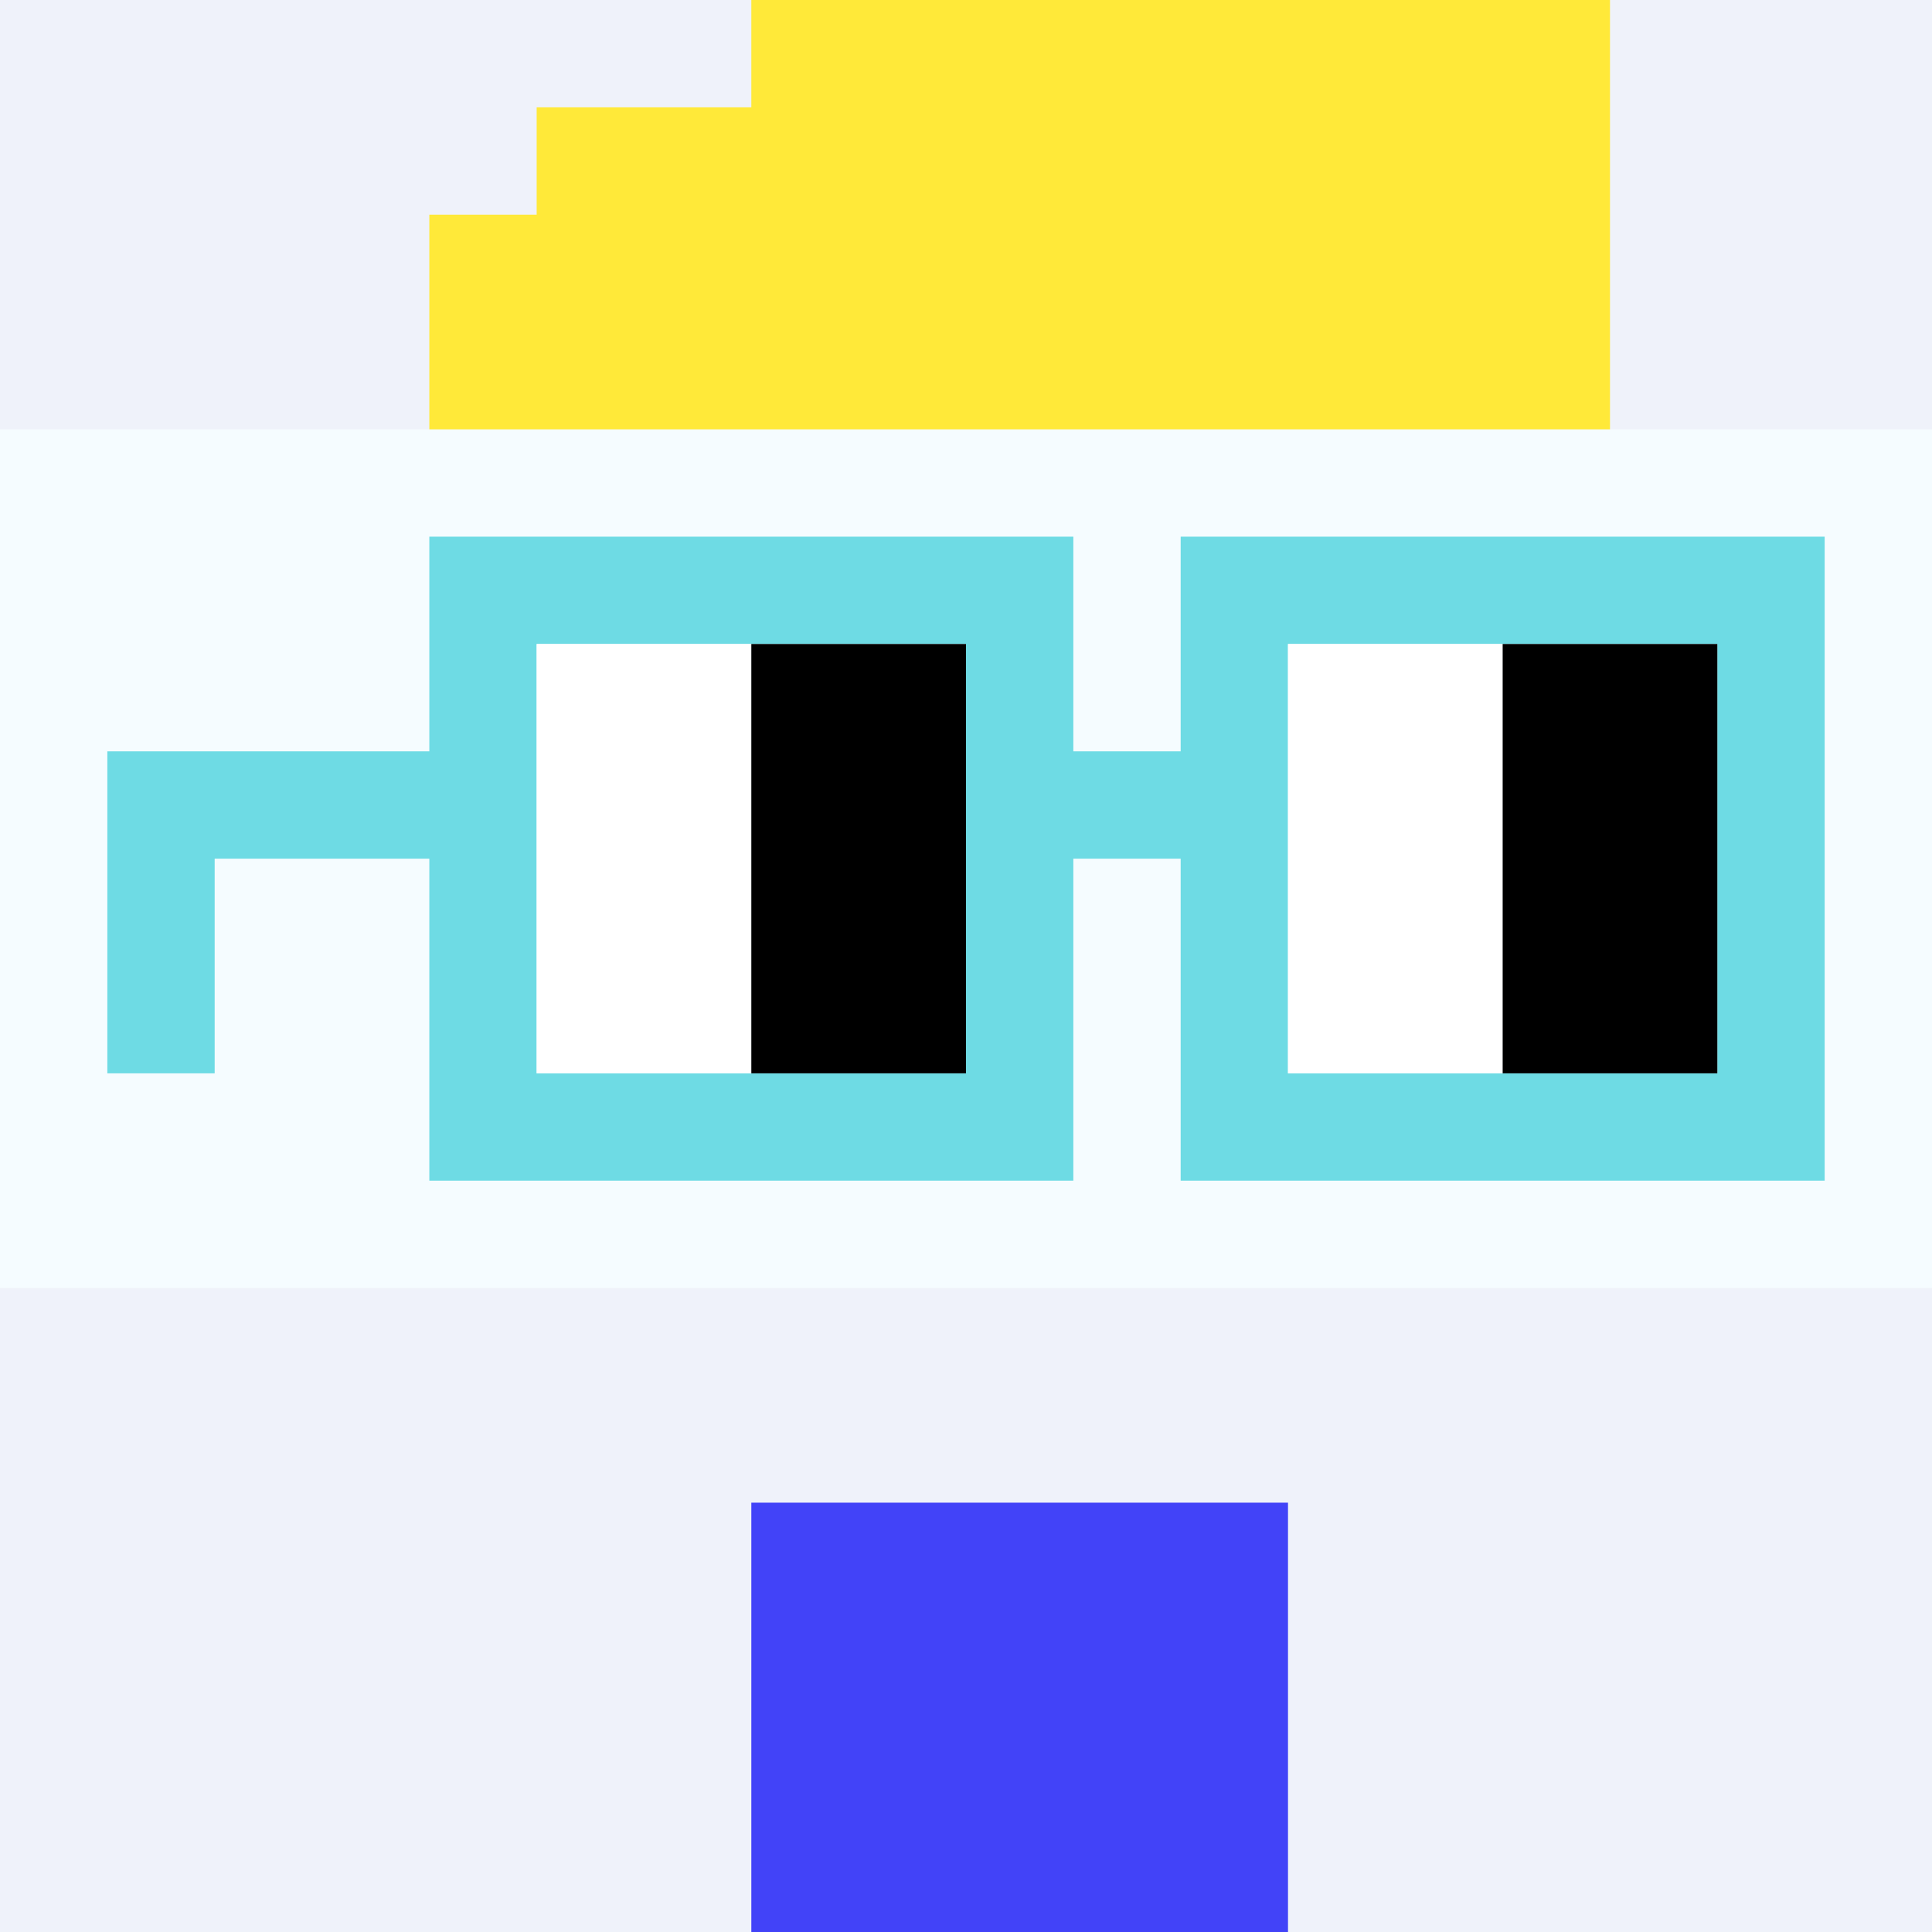
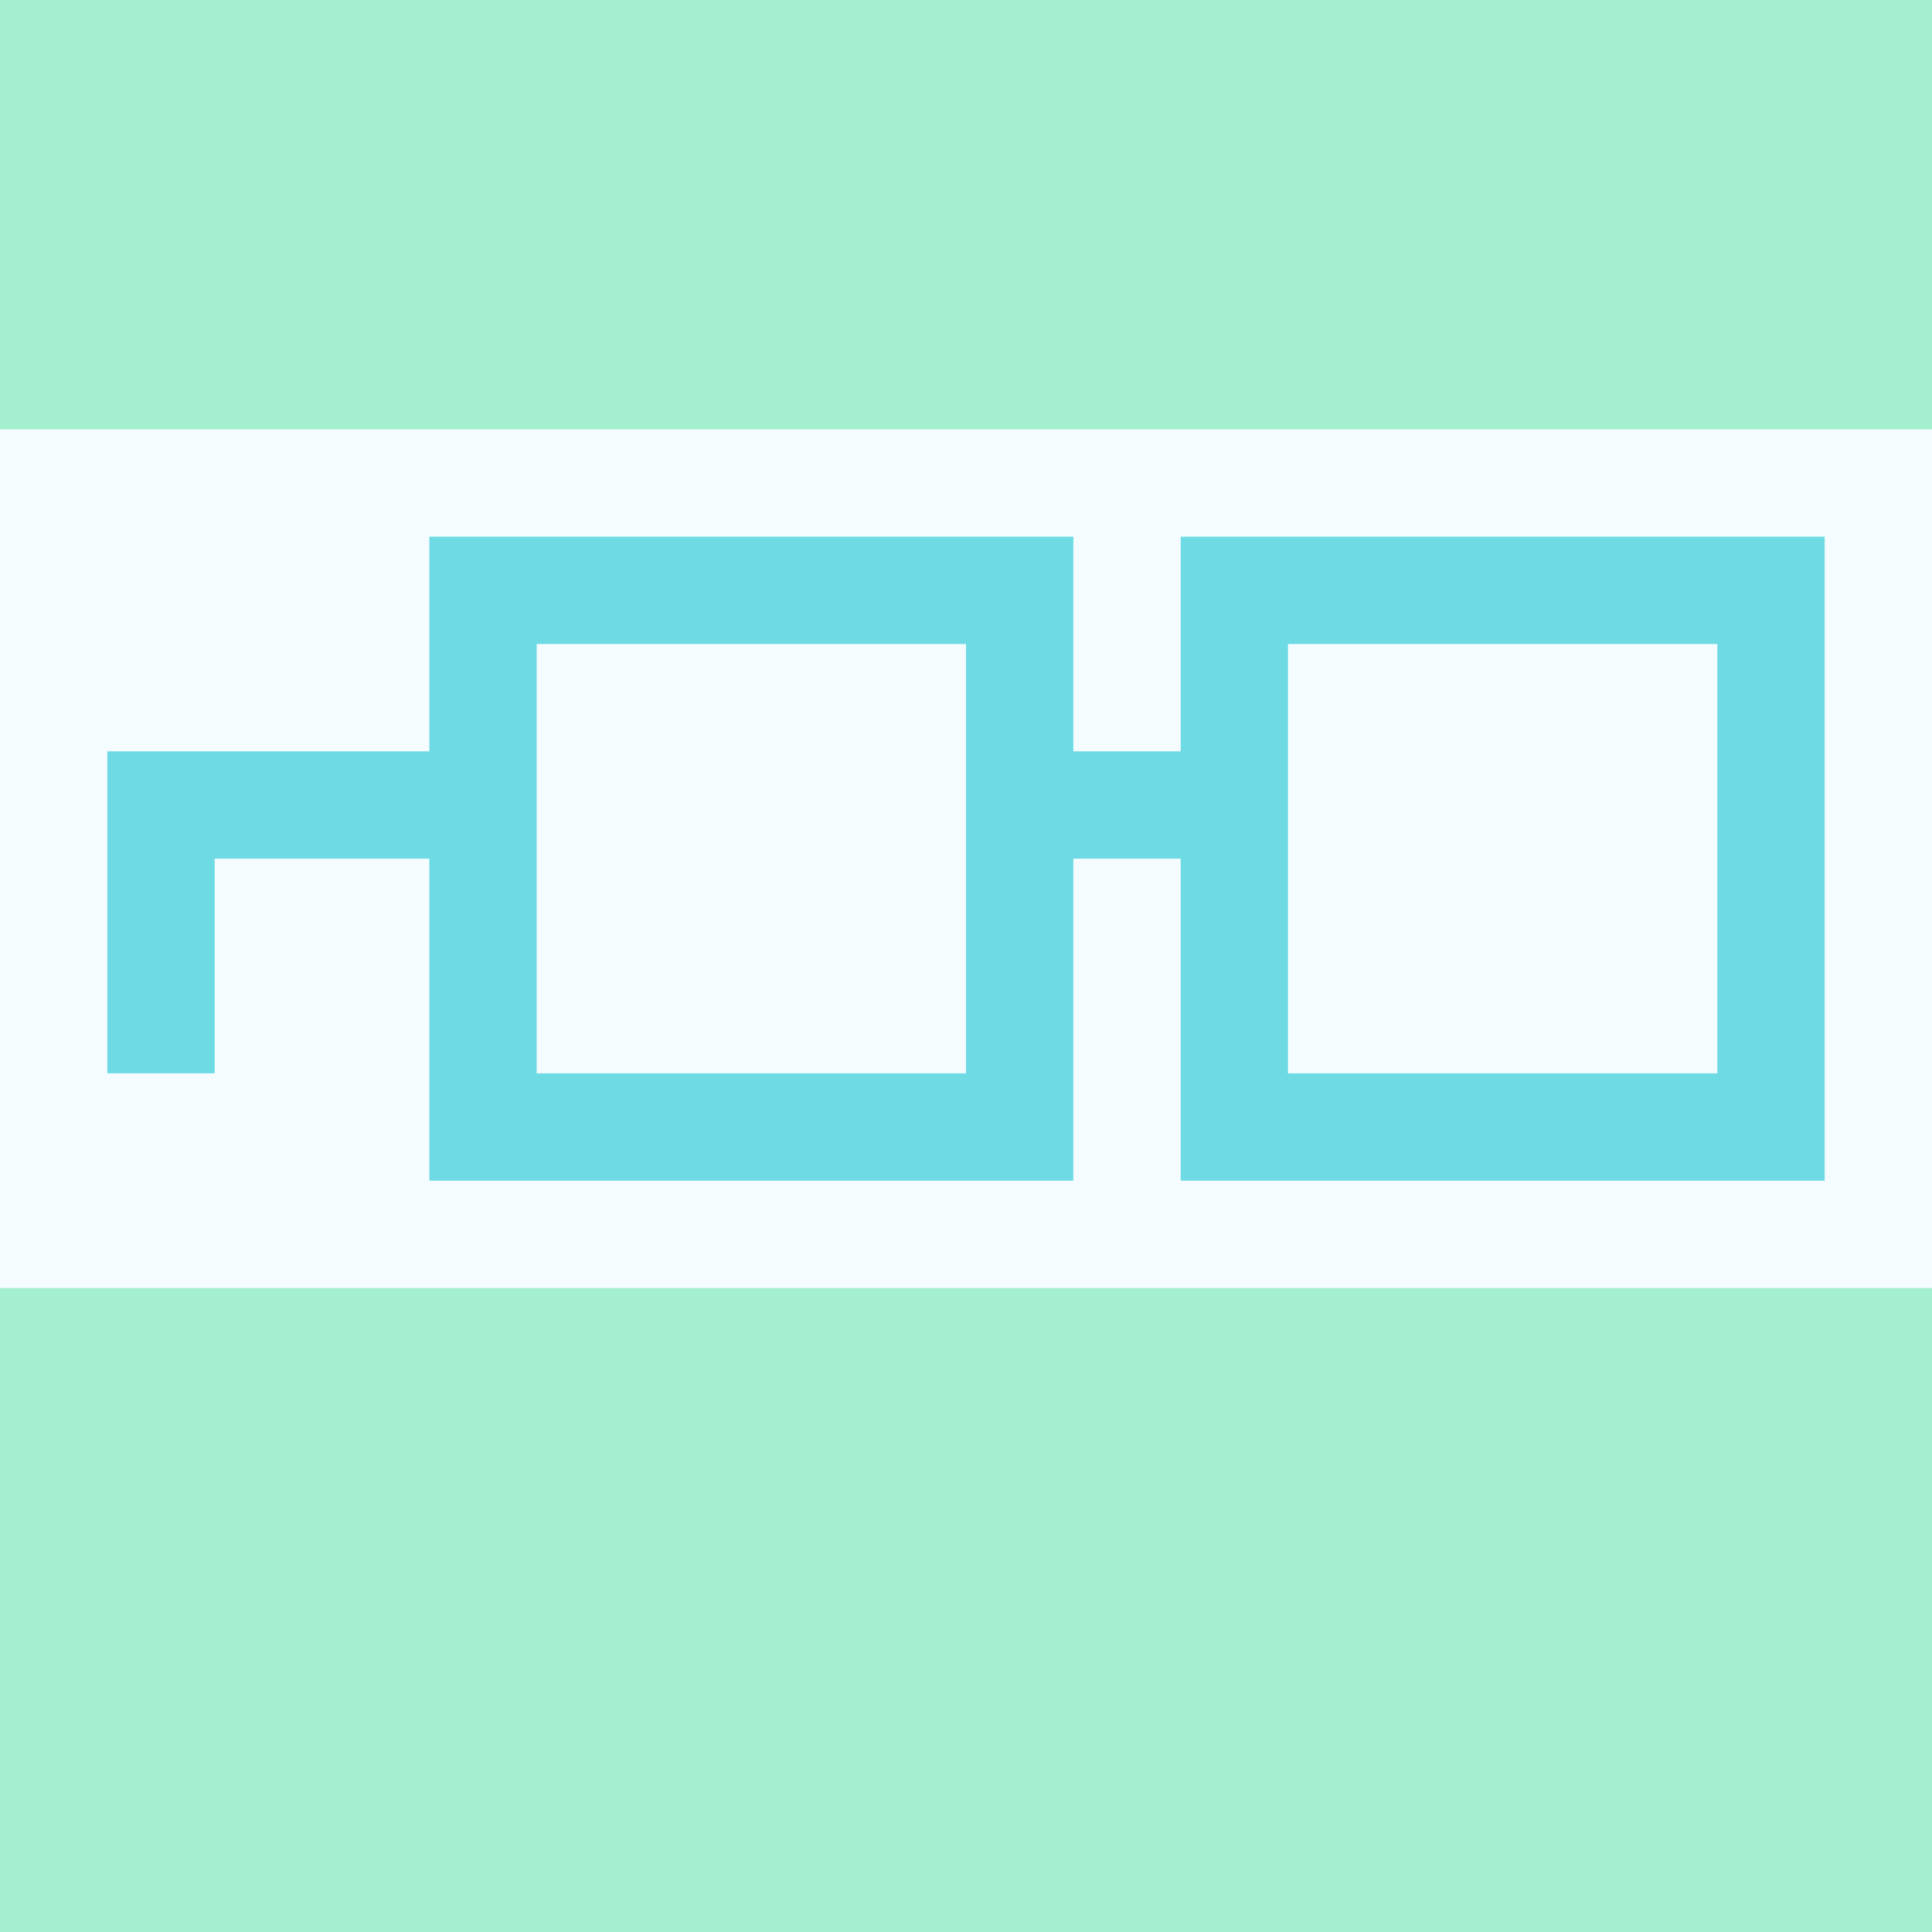
<svg xmlns="http://www.w3.org/2000/svg" width="18" height="18" viewBox="0 0 18 18" fill="none">
  <rect x="0" y="0" width="18" height="18" fill="#333333" stroke="none" />
  <g clip-path="url(#0_clip0_50_96757)">
    <path d="M18 0H0V18H18V0Z" fill="#A3EFD0" />
-     <path d="M18 0H0V18H18V0Z" fill="#EFF2FA" />
    <path d="M0 12H18V4H0V12Z" fill="#F5FCFF" />
  </g>
  <g clip-path="url(#0_clip1_50_96757)">
-     <path d="M12 14H7V19H12V14Z" fill="#4243F8" />
-   </g>
-   <path fill-rule="evenodd" clip-rule="evenodd" d="M7 1V0H15V4H4V2H5V1H7Z" fill="#FFE939" />
+     </g>
  <path d="M16 6H12V10H16V6ZM9 6H5V10H9V6ZM17 11H11V8H10V11H4V8H2V10H1V7H4V5H10V7H11V5H17V11Z" fill="#6EDBE4" />
-   <path d="M5 6H7V10H5V6ZM12 6H14V10H12V6Z" fill="white" />
-   <path d="M7 6H9V10H7V6ZM14 6H16V10H14V6Z" fill="black" />
  <defs>
    <clipPath id="0_clip0_50_96757">
      <rect width="18" height="18" fill="white" />
    </clipPath>
    <clipPath id="0_clip1_50_96757">
      <rect width="18" height="18" fill="white" />
    </clipPath>
  </defs>
</svg>